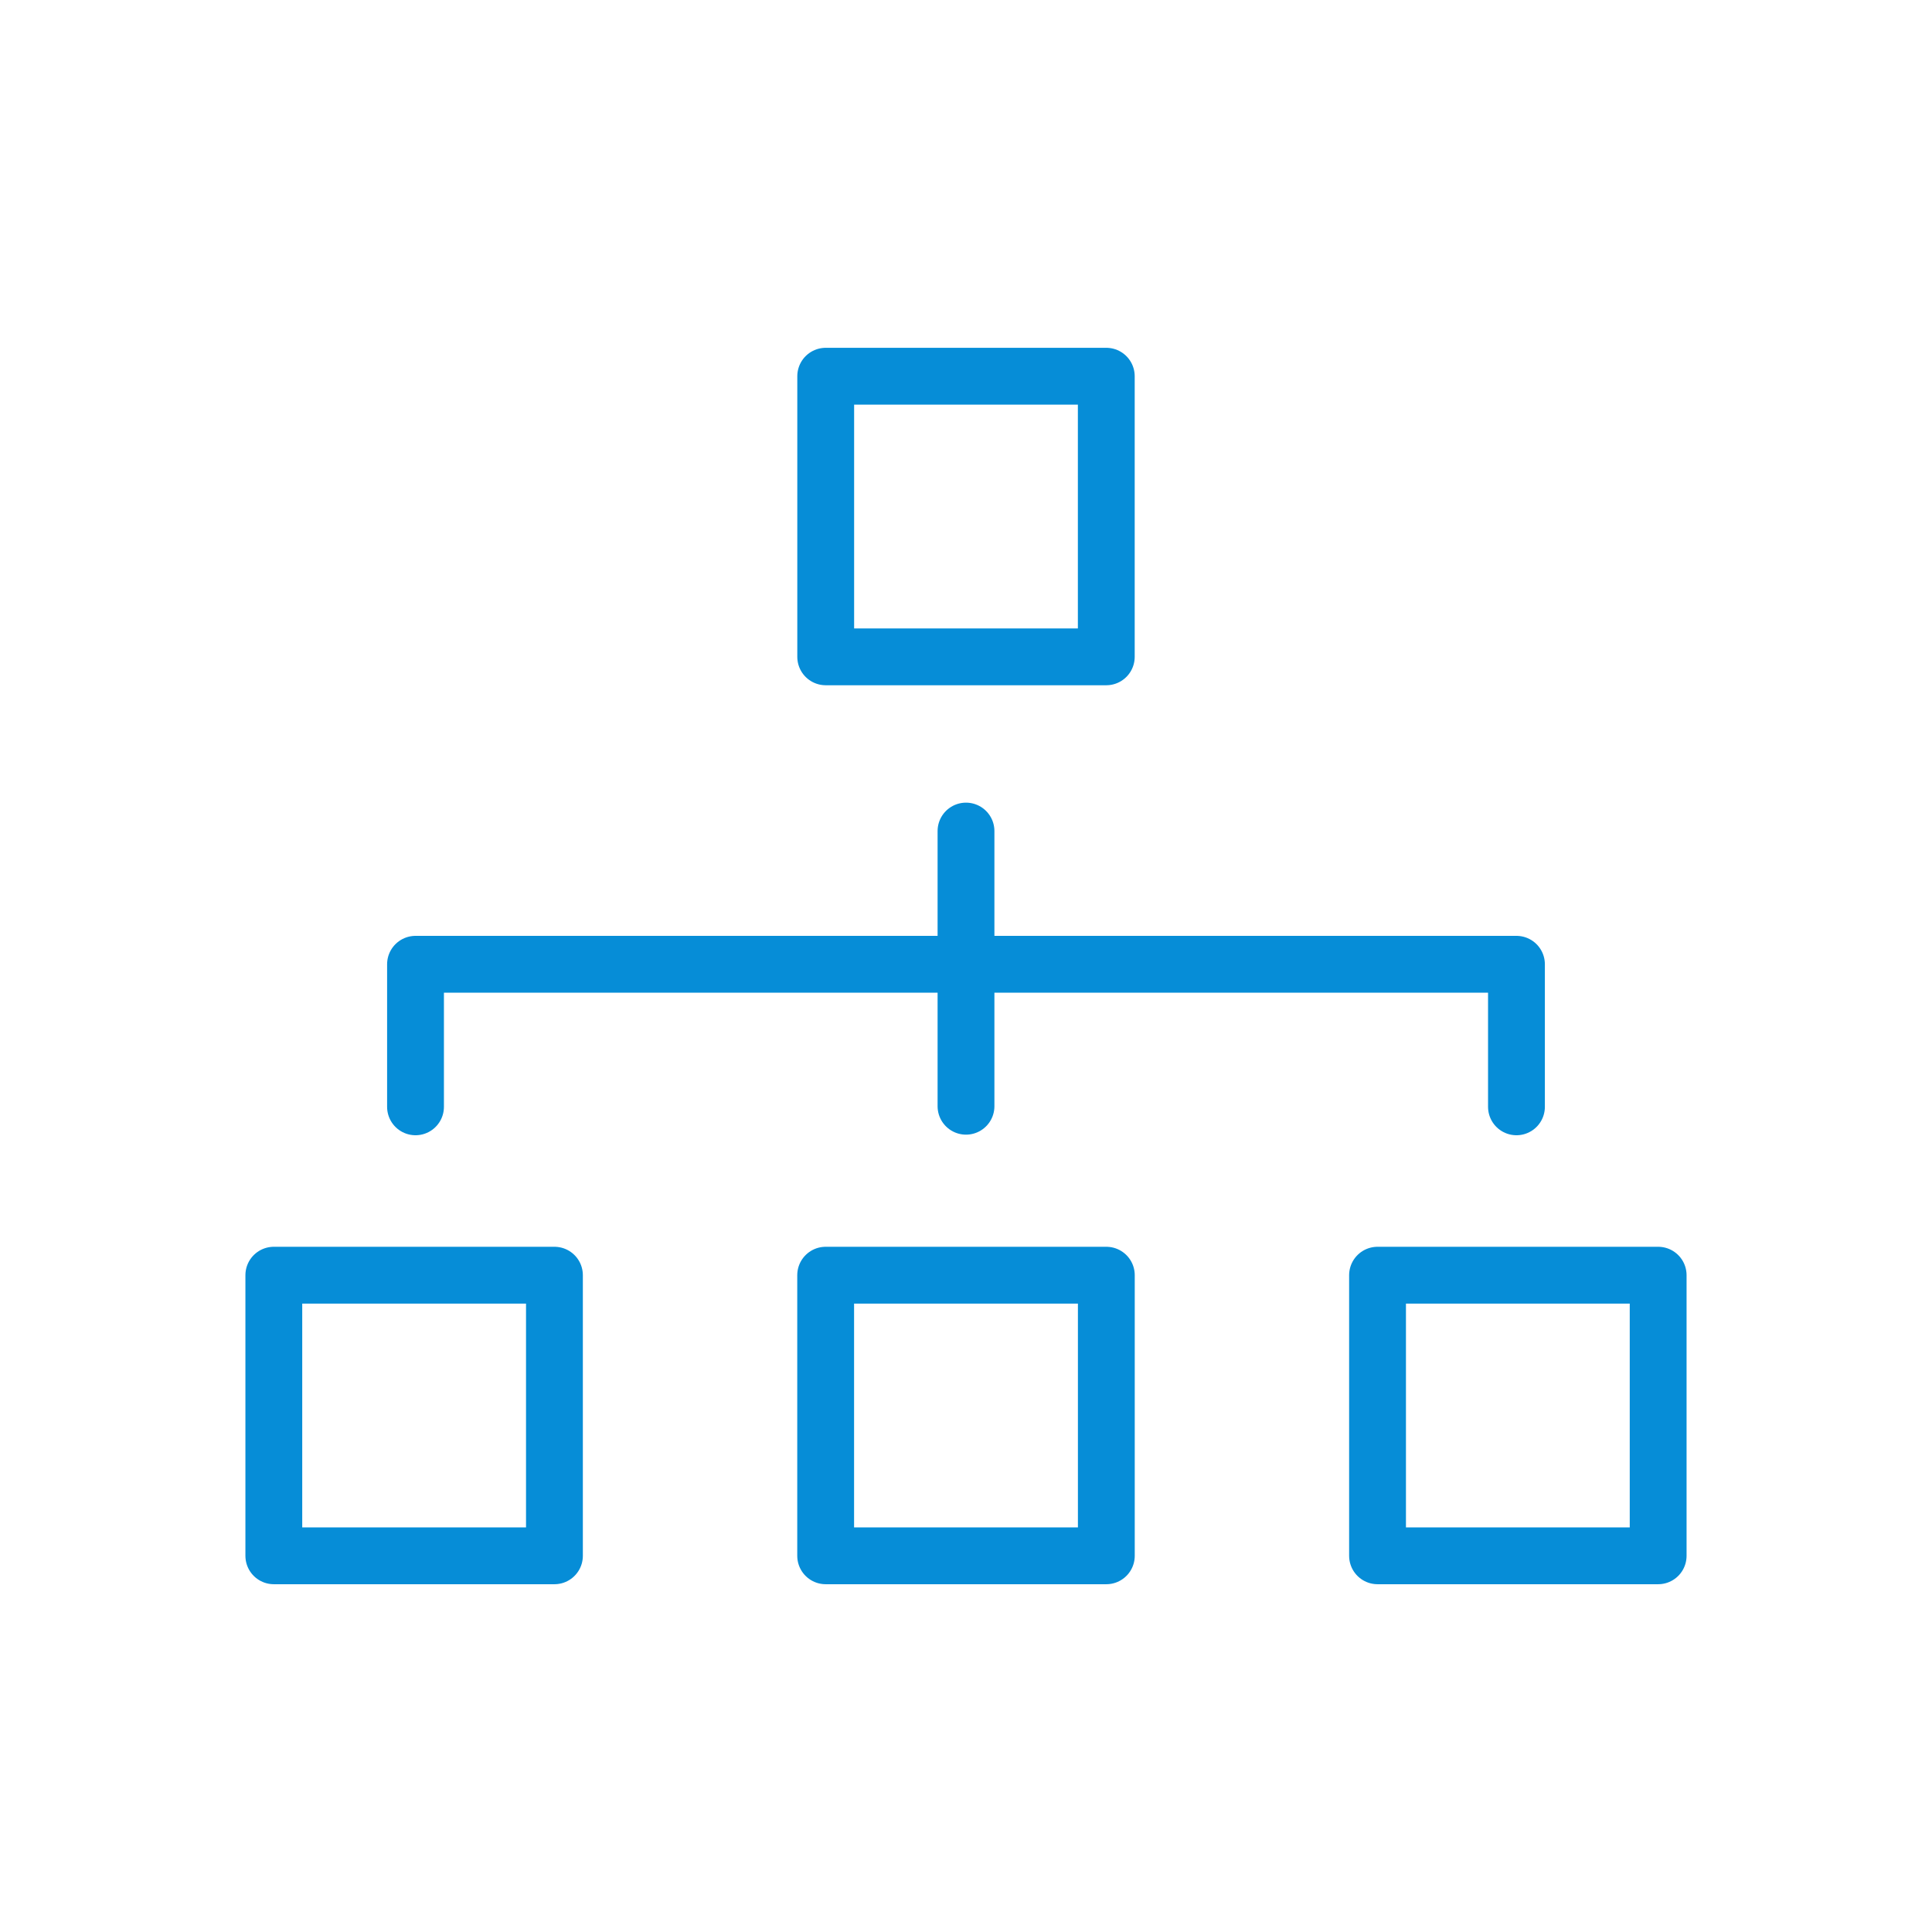
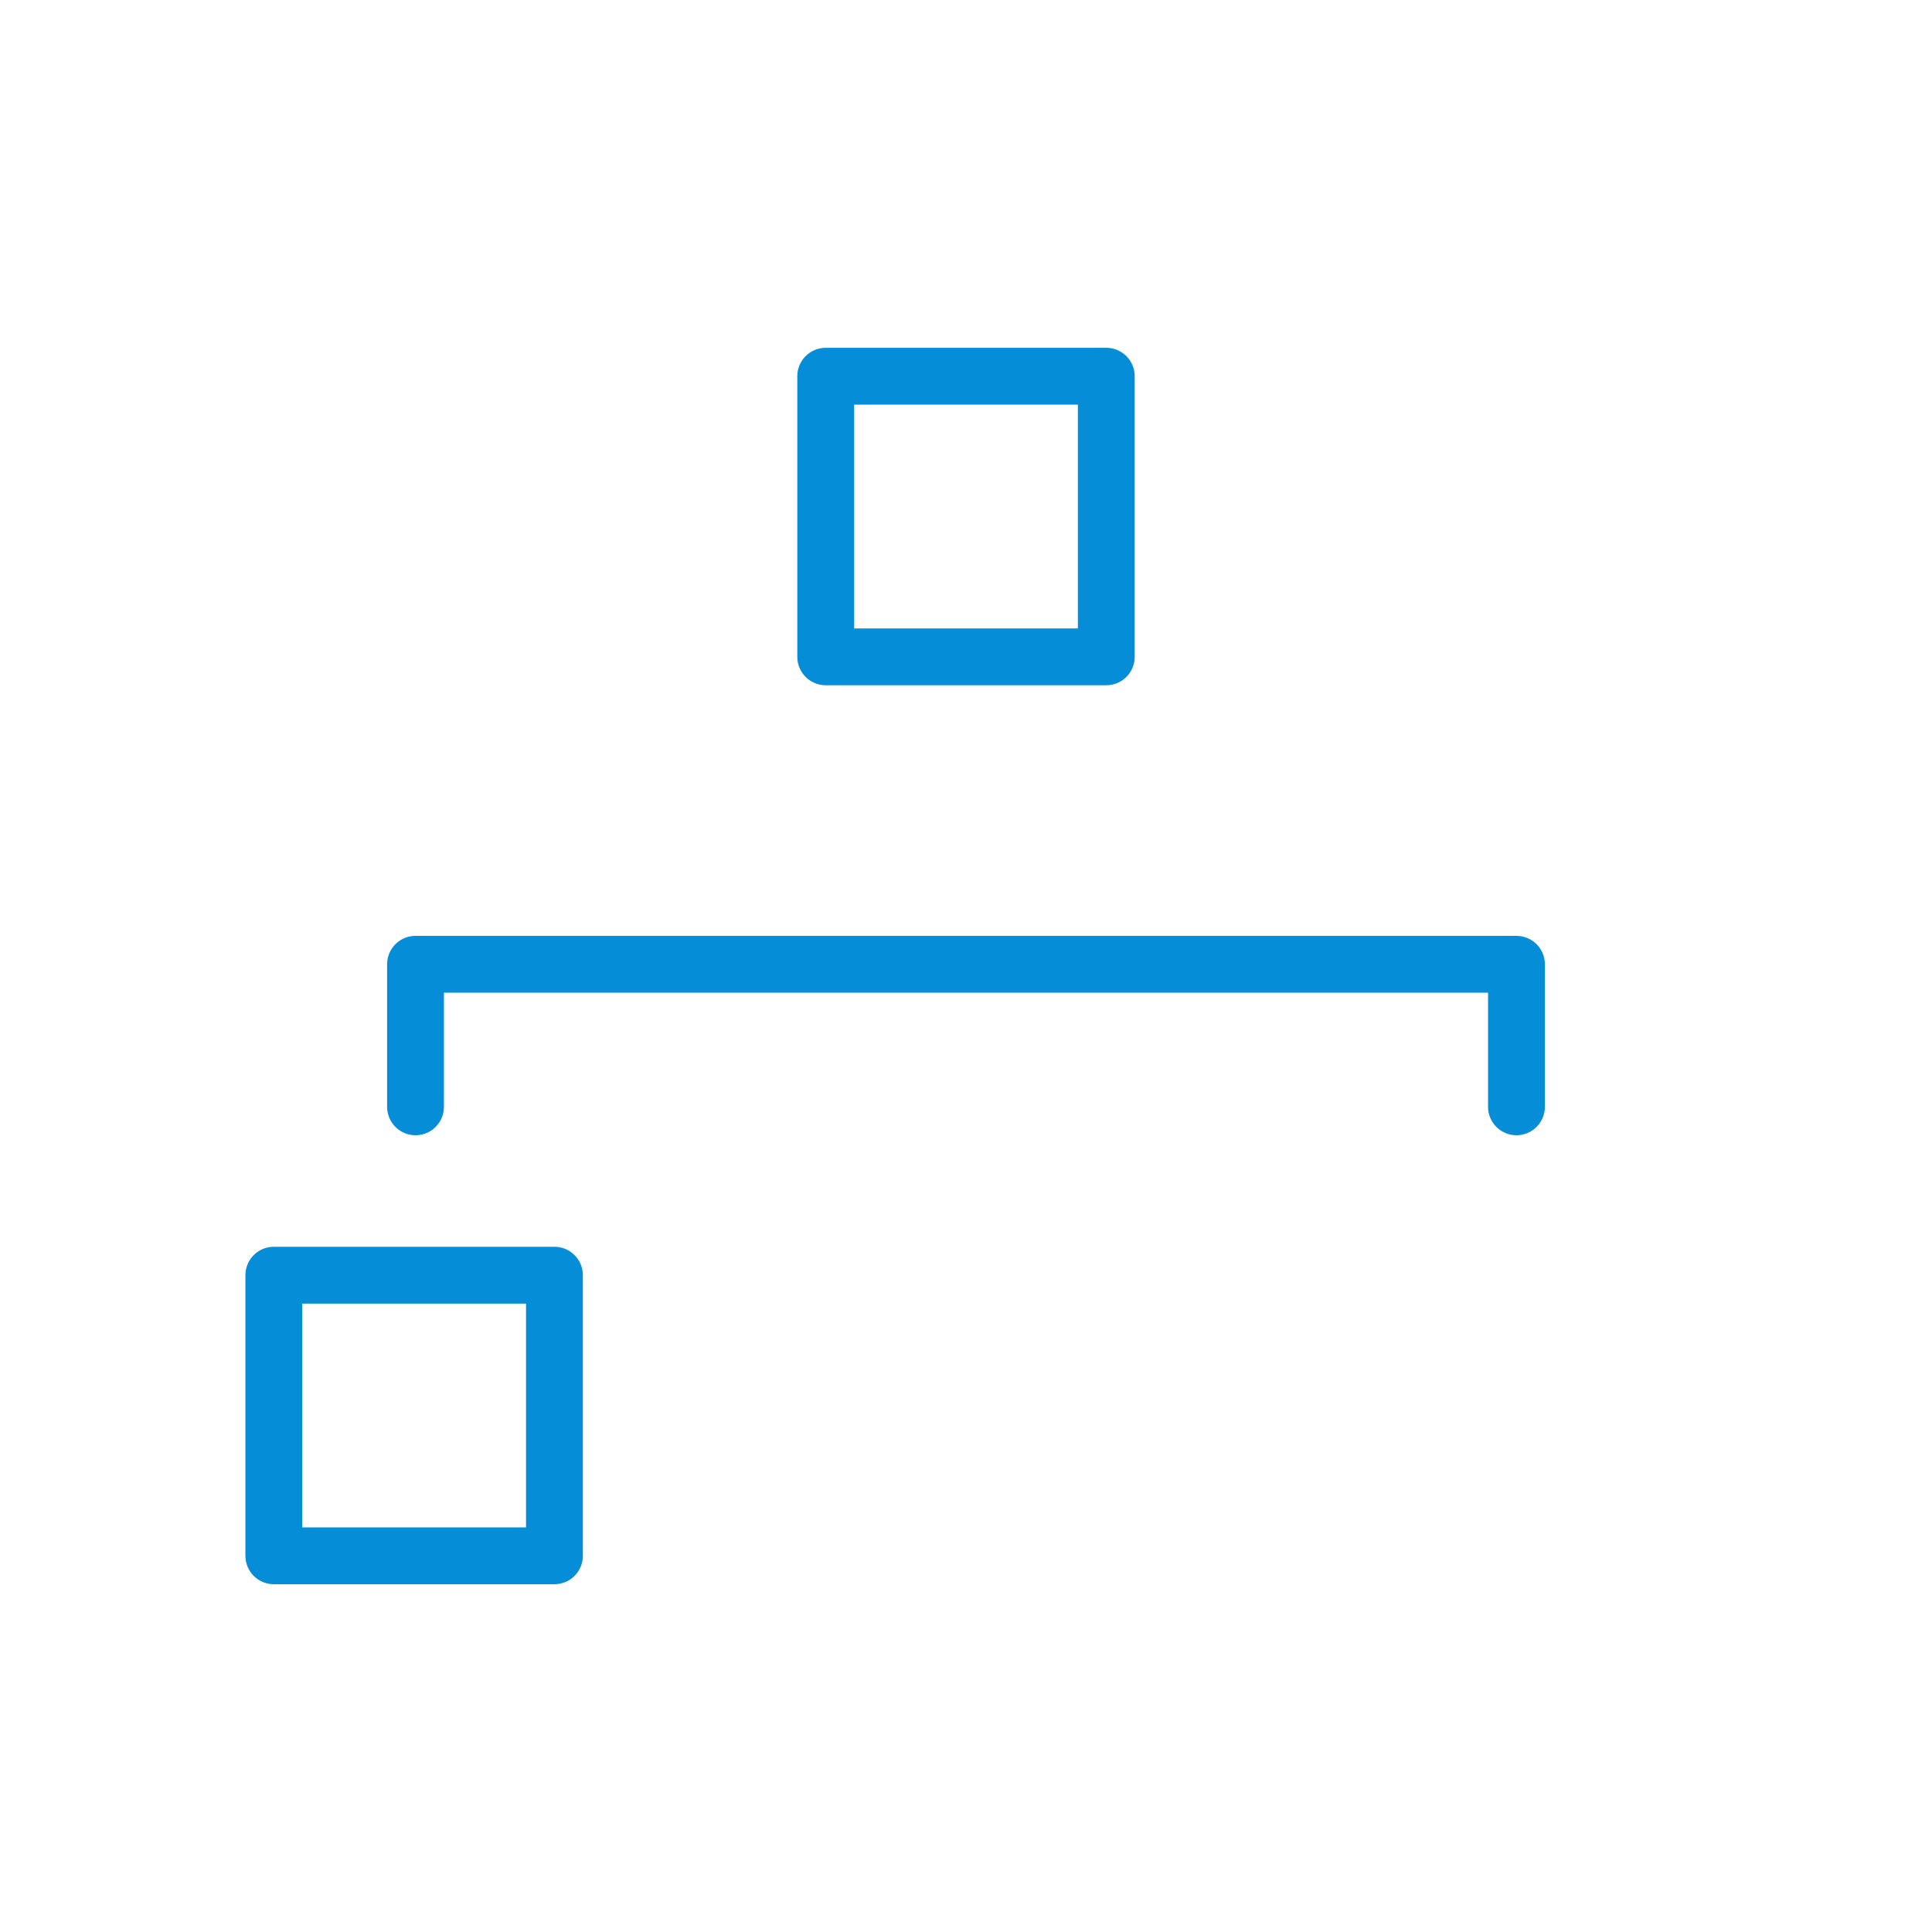
<svg xmlns="http://www.w3.org/2000/svg" version="1.1" id="Layer_1" x="0px" y="0px" width="85px" height="85px" viewBox="0 0 85 85" enable-background="new 0 0 85 85" xml:space="preserve">
  <polyline fill="none" stroke="#068DD7" stroke-width="2.5" stroke-linecap="round" stroke-linejoin="round" stroke-miterlimit="10" points="  66.718,48.696 66.718,42.424 18.281,42.424 18.281,48.696 " />
-   <line fill="none" stroke="#068DD7" stroke-width="2.5" stroke-linecap="round" stroke-miterlimit="10" x1="42.5" y1="36.563" x2="42.5" y2="48.67" />
  <rect x="36.328" y="16.552" fill="none" stroke="#068DD7" stroke-width="2.5" stroke-linecap="round" stroke-linejoin="round" stroke-miterlimit="10" width="12.344" height="12.346" />
  <g>
-     <rect x="36.326" y="56.103" fill="none" stroke="#068DD7" stroke-width="2.5" stroke-linecap="round" stroke-linejoin="round" stroke-miterlimit="10" width="12.348" height="12.346" />
    <rect x="12.047" y="56.103" fill="none" stroke="#068DD7" stroke-width="2.5" stroke-linecap="round" stroke-linejoin="round" stroke-miterlimit="10" width="12.346" height="12.346" />
-     <rect x="60.606" y="56.103" fill="none" stroke="#068DD7" stroke-width="2.5" stroke-linecap="round" stroke-linejoin="round" stroke-miterlimit="10" width="12.346" height="12.346" />
  </g>
</svg>